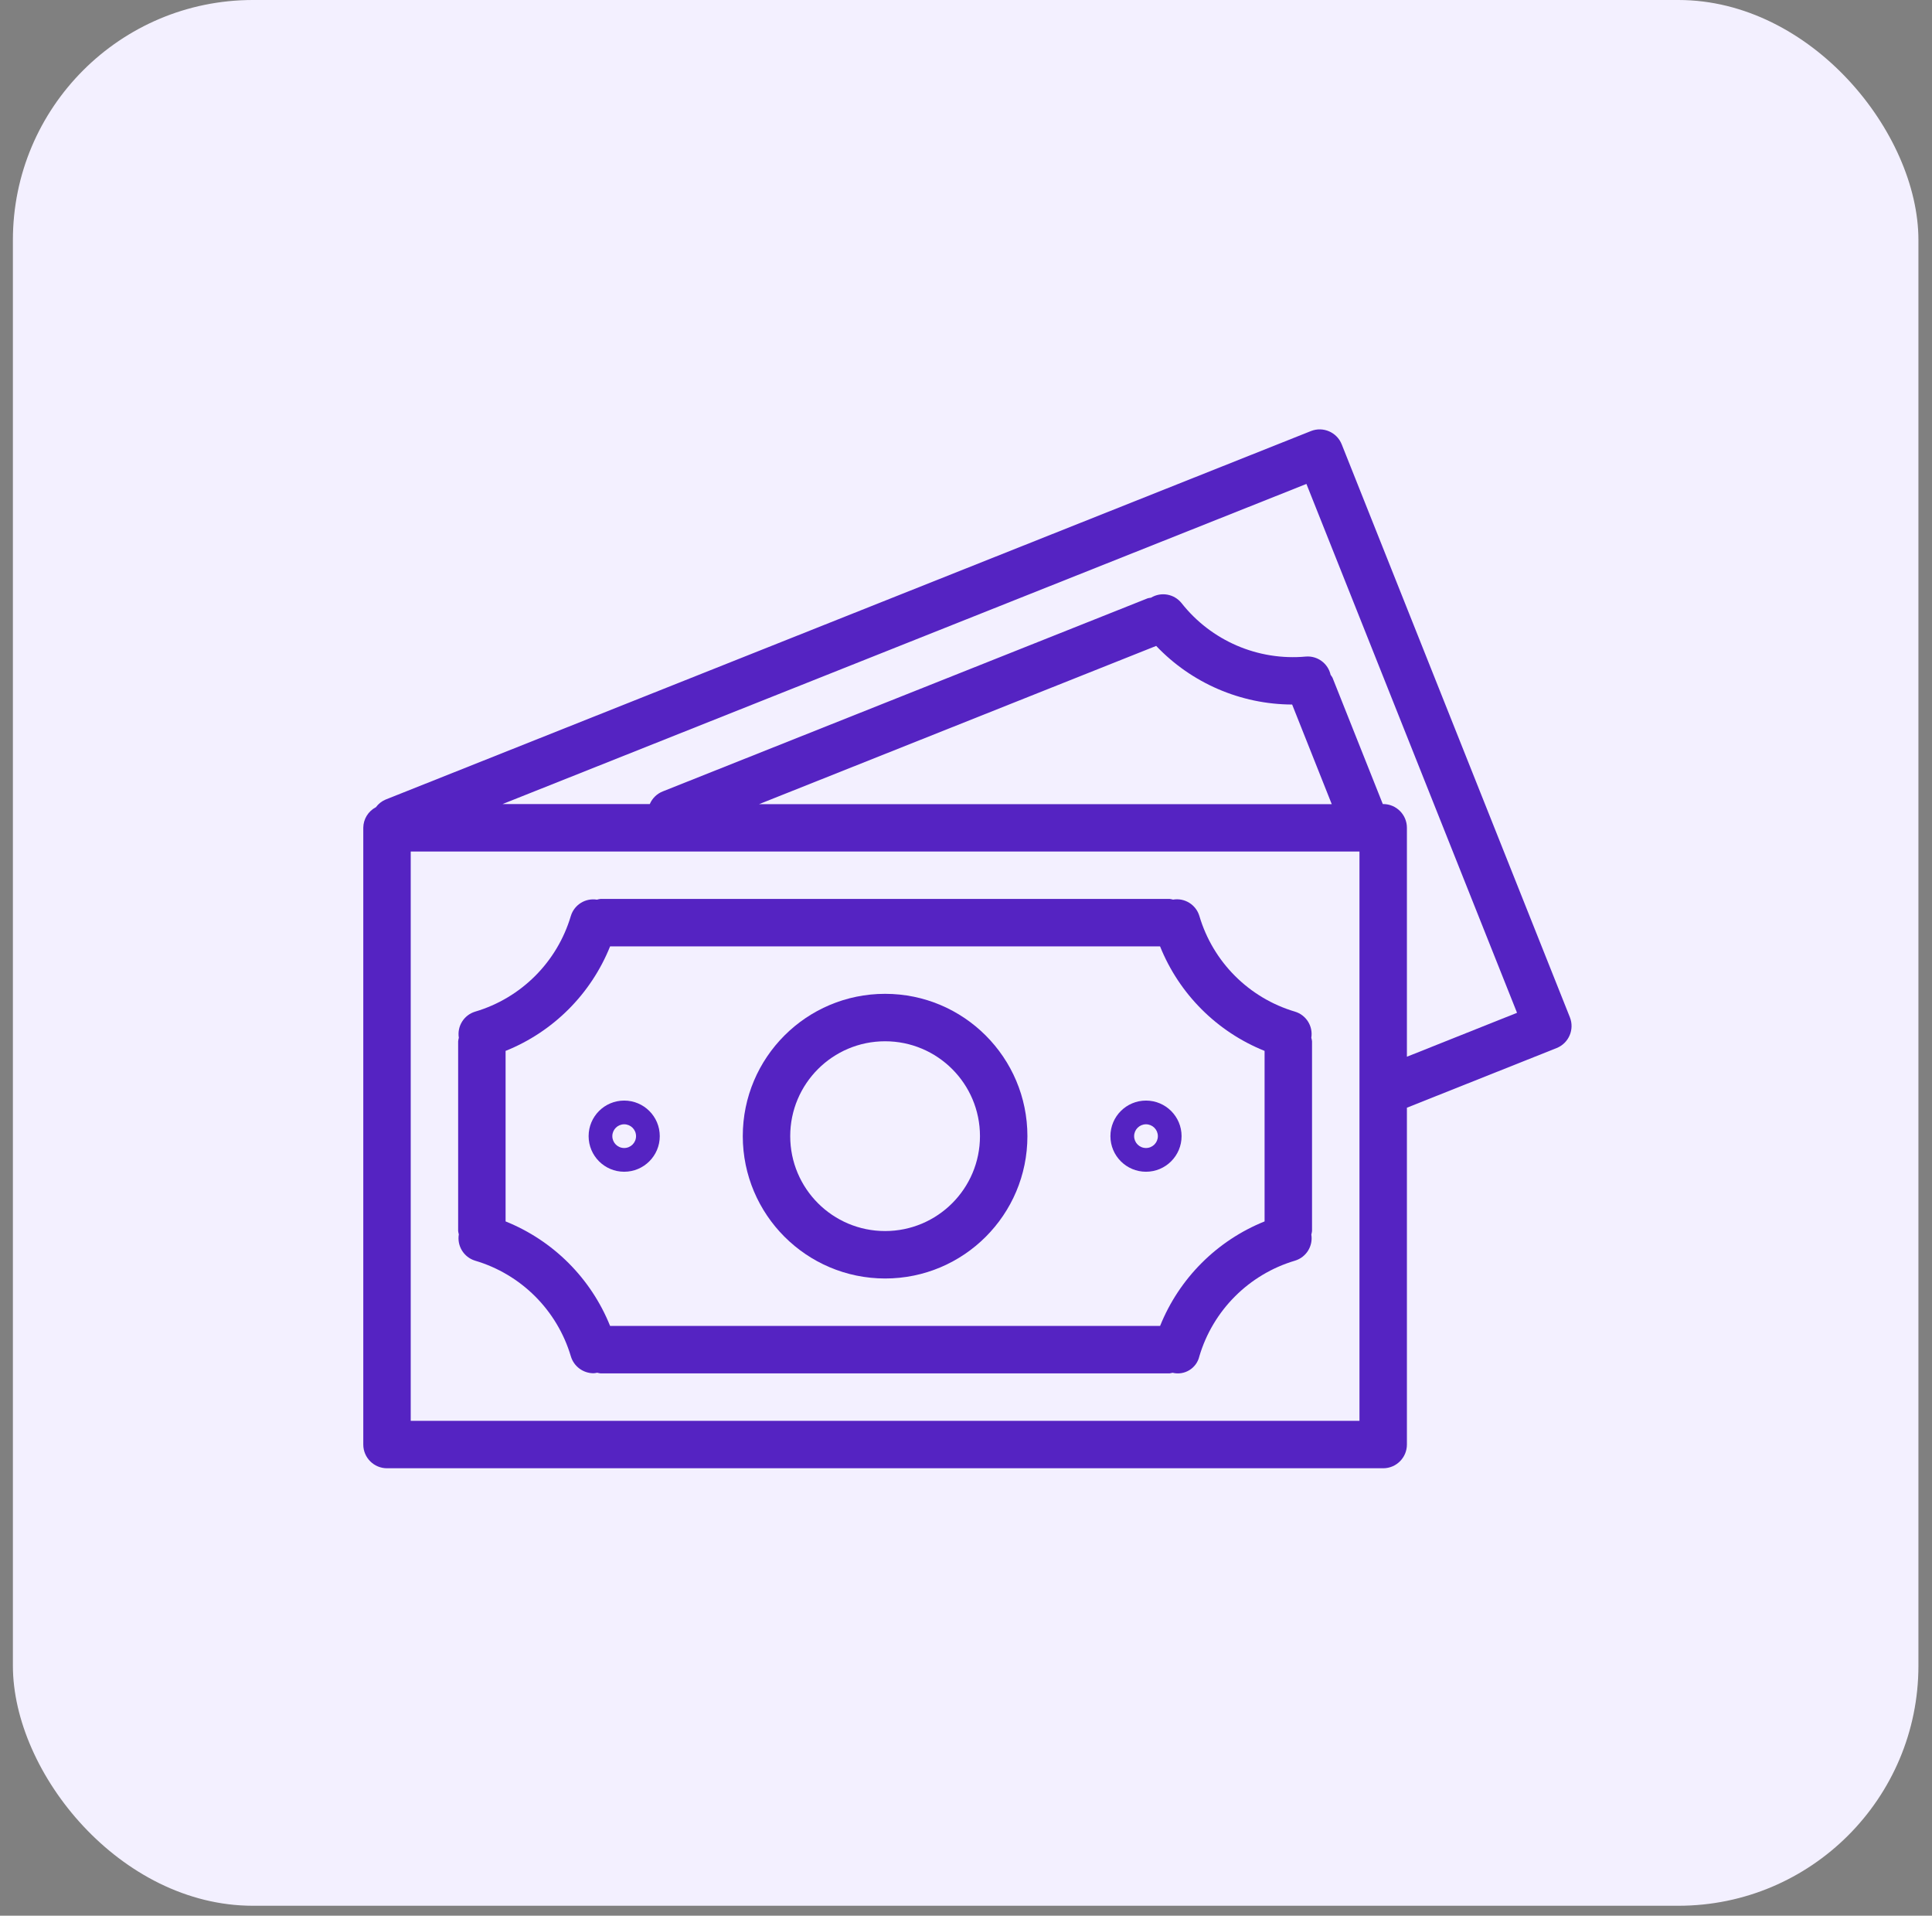
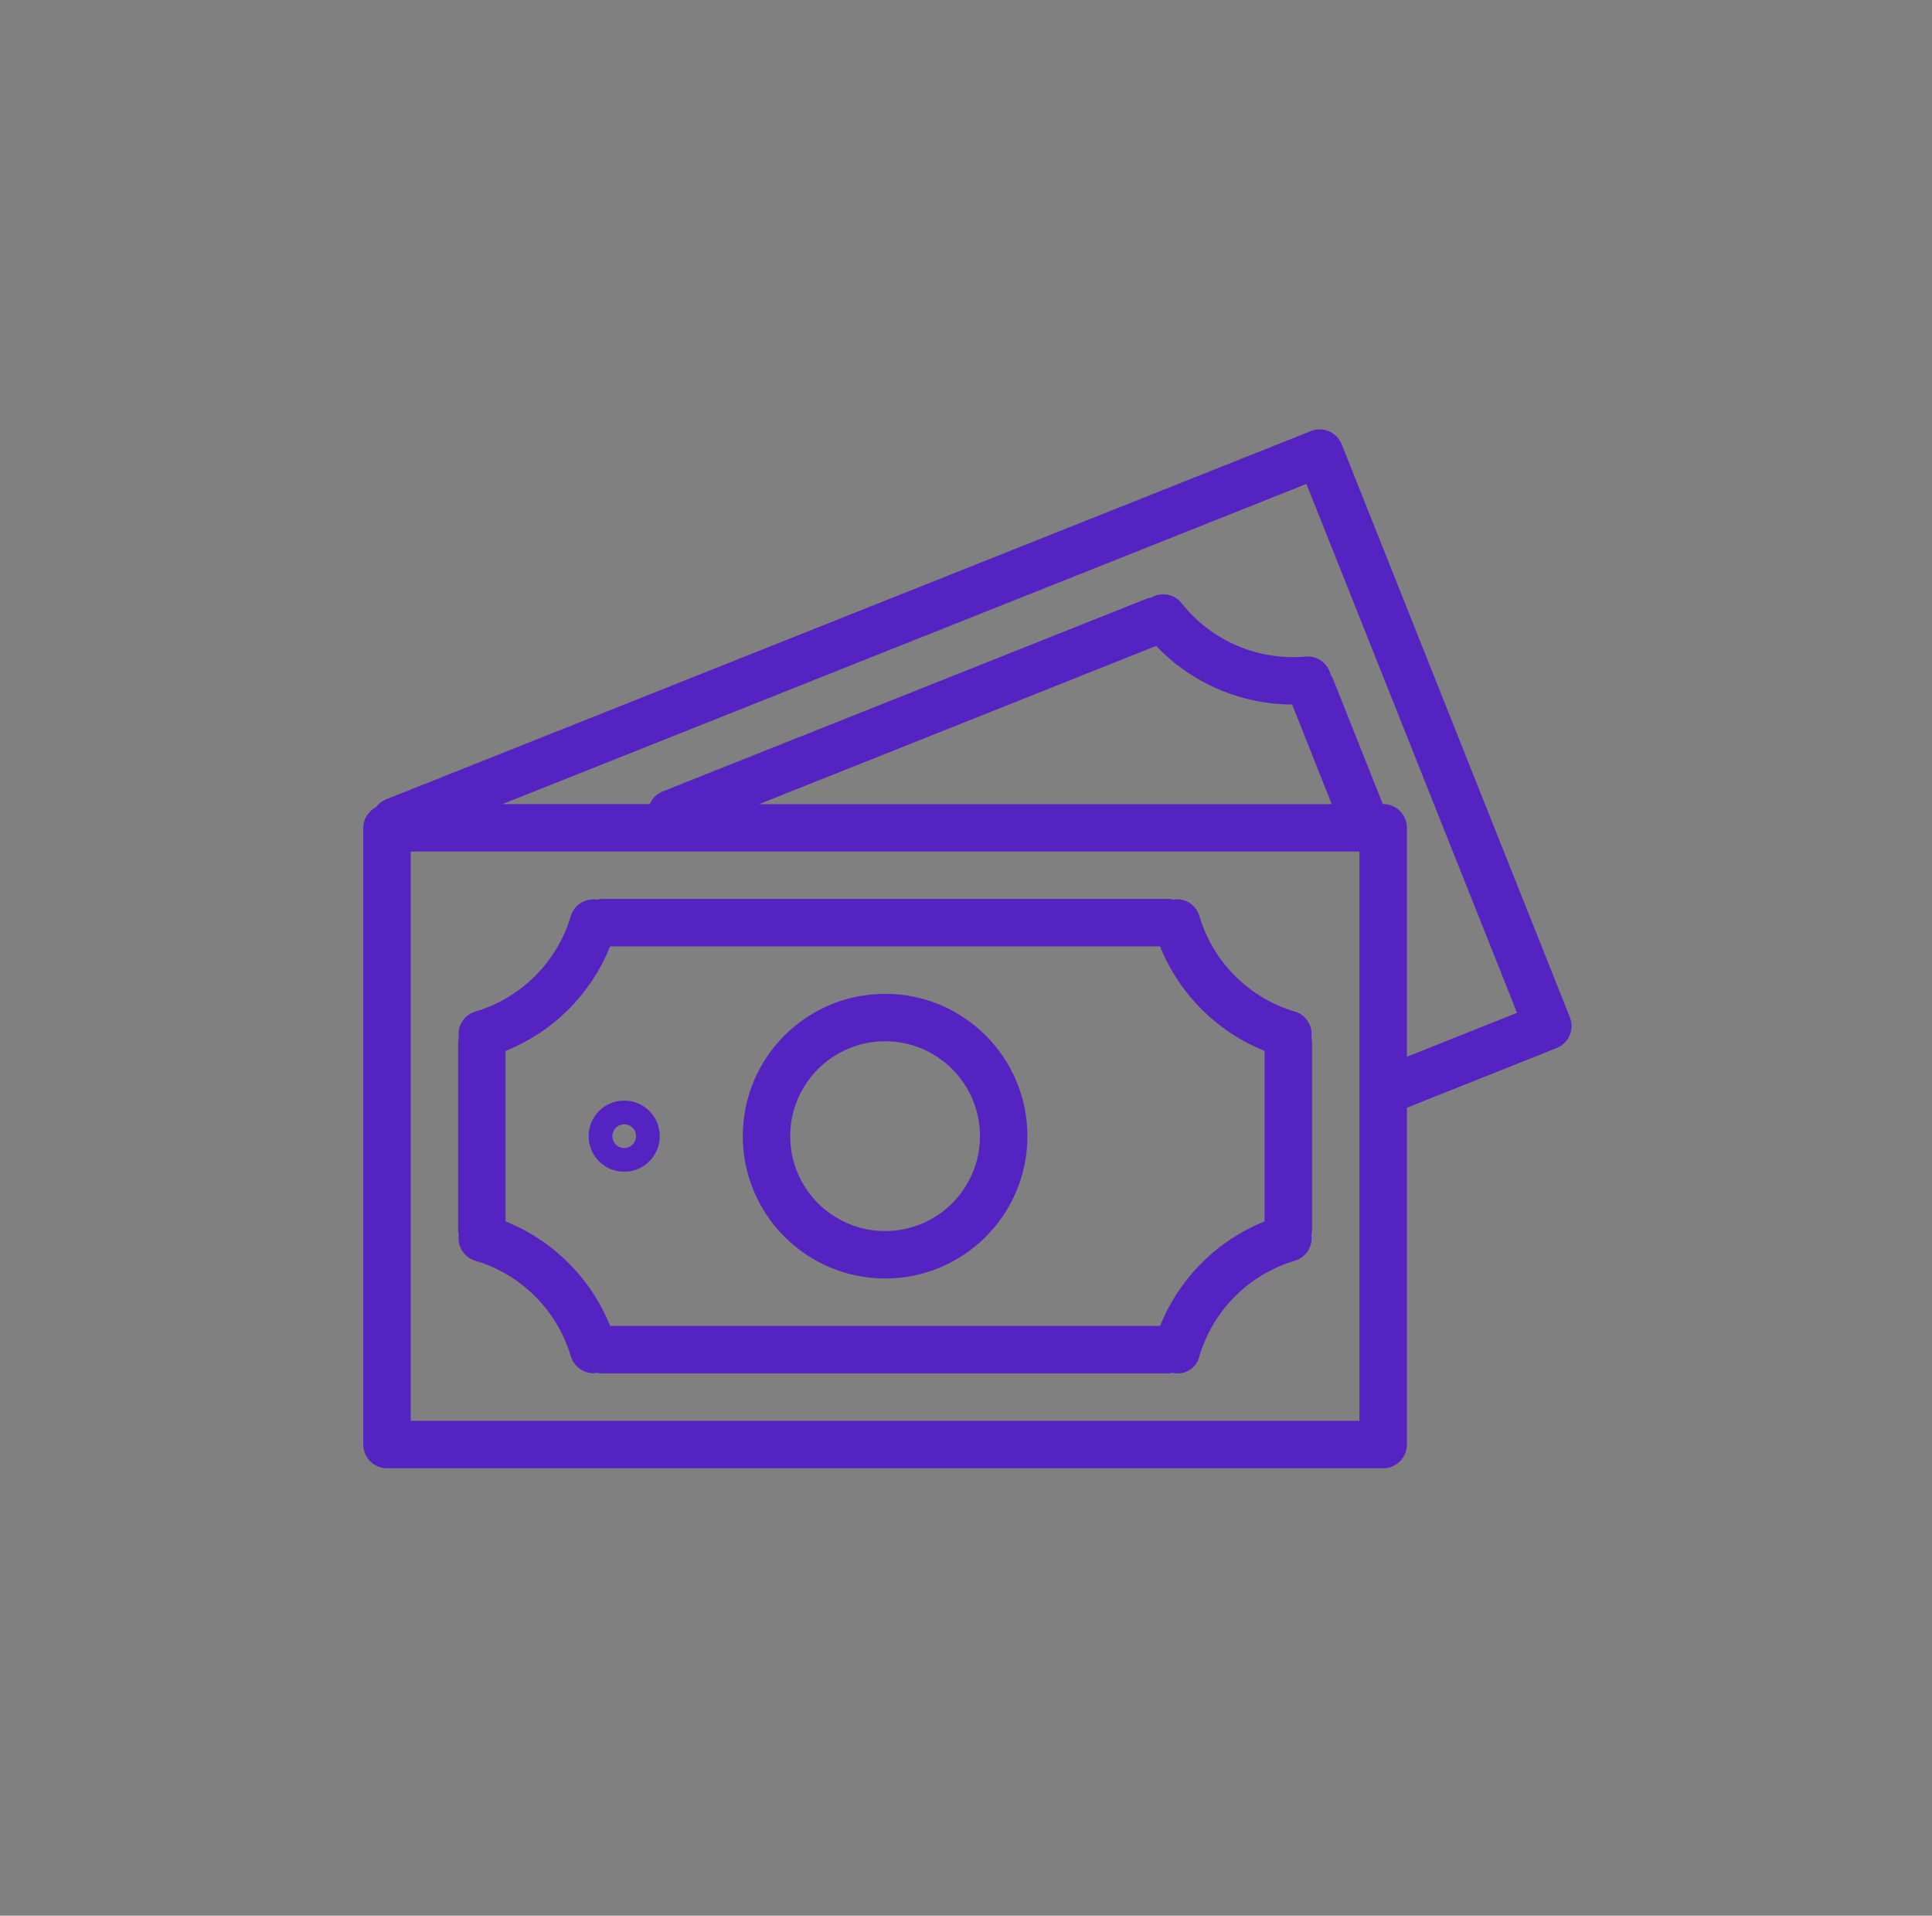
<svg xmlns="http://www.w3.org/2000/svg" width="117" height="116" viewBox="0 0 117 116" fill="none">
  <rect x="0" y="0" width="117" height="116" fill="#808080" stroke="none" />
  <g clip-path="url(#clip0_653_2493)">
-     <rect x="0.781" width="115.397" height="115.397" rx="14.534" fill="#F3F0FF" />
    <path d="M95.069 61.595C95.069 61.595 95.069 61.595 95.069 61.594L81.253 26.906C80.96 26.169 80.125 25.809 79.388 26.102C79.387 26.102 79.387 26.102 79.386 26.103L23.34 48.42C23.112 48.519 22.913 48.676 22.766 48.877C22.299 49.119 22.005 49.598 22 50.123V87.469C22 88.262 22.643 88.906 23.436 88.906H83.764C84.557 88.906 85.201 88.262 85.201 87.469V67.073L94.267 63.462C95.004 63.168 95.363 62.332 95.069 61.595ZM82.328 86.033H24.873V51.56H82.328V86.033ZM45.966 48.694L70.017 39.111C72.163 41.367 75.137 42.649 78.251 42.661L80.65 48.694H45.966ZM85.201 63.987V50.123C85.201 49.33 84.557 48.687 83.764 48.687H83.741L80.698 41.043C80.664 40.979 80.624 40.918 80.58 40.862C80.426 40.17 79.785 39.698 79.079 39.756C76.181 40.02 73.347 38.799 71.548 36.512C71.1 35.96 70.313 35.822 69.705 36.191C69.637 36.199 69.569 36.211 69.502 36.228L40.14 47.92C39.785 48.059 39.501 48.336 39.351 48.687H30.434L79.116 29.303L91.87 61.327L85.201 63.987Z" fill="#5523C2" />
-     <path d="M28.771 76.336C31.56 77.16 33.742 79.34 34.57 82.127C34.751 82.736 35.311 83.153 35.946 83.153C36.02 83.148 36.094 83.137 36.167 83.12C36.231 83.138 36.297 83.152 36.364 83.16H70.837C70.896 83.152 70.955 83.14 71.012 83.124C71.73 83.299 72.453 82.859 72.628 82.141C72.628 82.138 72.629 82.136 72.629 82.133C73.455 79.343 75.638 77.16 78.428 76.334C79.105 76.127 79.525 75.453 79.413 74.754C79.433 74.685 79.446 74.614 79.455 74.542V63.051C79.447 62.979 79.432 62.908 79.412 62.838C79.525 62.139 79.104 61.464 78.427 61.258C75.636 60.433 73.454 58.249 72.631 55.458C72.423 54.777 71.742 54.355 71.039 54.473C70.973 54.454 70.905 54.441 70.837 54.432H36.364C36.291 54.441 36.22 54.455 36.15 54.476C35.451 54.364 34.777 54.785 34.57 55.461C33.744 58.251 31.561 60.433 28.771 61.258C28.094 61.465 27.674 62.139 27.786 62.838C27.767 62.908 27.754 62.979 27.745 63.051V74.542C27.754 74.609 27.767 74.676 27.786 74.741C27.668 75.445 28.089 76.127 28.771 76.336ZM30.618 63.634C33.502 62.475 35.788 60.19 36.947 57.305H70.252C71.411 60.19 73.698 62.475 76.582 63.634V73.959C73.699 75.118 71.413 77.404 70.254 80.287H36.947C35.787 77.404 33.502 75.118 30.618 73.959V63.634Z" fill="#5523C2" />
+     <path d="M28.771 76.336C31.56 77.16 33.742 79.34 34.57 82.127C34.751 82.736 35.311 83.153 35.946 83.153C36.02 83.148 36.094 83.137 36.167 83.12C36.231 83.138 36.297 83.152 36.364 83.16H70.837C70.896 83.152 70.955 83.14 71.012 83.124C71.73 83.299 72.453 82.859 72.628 82.141C72.628 82.138 72.629 82.136 72.629 82.133C73.455 79.343 75.638 77.16 78.428 76.334C79.105 76.127 79.525 75.453 79.413 74.754C79.433 74.685 79.446 74.614 79.455 74.542V63.051C79.447 62.979 79.432 62.908 79.412 62.838C79.525 62.139 79.104 61.464 78.427 61.258C75.636 60.433 73.454 58.249 72.631 55.458C72.423 54.777 71.742 54.355 71.039 54.473C70.973 54.454 70.905 54.441 70.837 54.432H36.364C36.291 54.441 36.22 54.455 36.15 54.476C35.451 54.364 34.777 54.785 34.57 55.461C33.744 58.251 31.561 60.433 28.771 61.258C28.094 61.465 27.674 62.139 27.786 62.838C27.767 62.908 27.754 62.979 27.745 63.051V74.542C27.754 74.609 27.767 74.676 27.786 74.741C27.668 75.445 28.089 76.127 28.771 76.336ZM30.618 63.634C33.502 62.475 35.788 60.19 36.947 57.305H70.252C71.411 60.19 73.698 62.475 76.582 63.634V73.959C73.699 75.118 71.413 77.404 70.254 80.287H36.947C35.787 77.404 33.502 75.118 30.618 73.959Z" fill="#5523C2" />
    <path d="M53.6 77.415C58.36 77.415 62.219 73.556 62.219 68.796C62.219 64.036 58.36 60.178 53.6 60.178C48.84 60.178 44.982 64.036 44.982 68.796C44.987 73.554 48.843 77.41 53.6 77.415ZM53.6 63.051C56.773 63.051 59.346 65.623 59.346 68.796C59.346 71.969 56.773 74.542 53.6 74.542C50.427 74.542 47.855 71.969 47.855 68.796C47.855 65.623 50.427 63.051 53.6 63.051Z" fill="#5523C2" />
    <path d="M37.8 70.951C38.99 70.951 39.955 69.986 39.955 68.796C39.955 67.606 38.99 66.642 37.8 66.642C36.61 66.642 35.646 67.606 35.646 68.796C35.646 69.986 36.61 70.951 37.8 70.951ZM37.8 68.078C38.197 68.078 38.518 68.4 38.518 68.796C38.518 69.193 38.197 69.514 37.8 69.514C37.404 69.514 37.082 69.193 37.082 68.796C37.082 68.4 37.404 68.078 37.8 68.078Z" fill="#5523C2" />
-     <path d="M69.4 70.951C70.59 70.951 71.555 69.986 71.555 68.796C71.555 67.606 70.59 66.642 69.4 66.642C68.211 66.642 67.246 67.606 67.246 68.796C67.246 69.986 68.211 70.951 69.4 70.951ZM69.4 68.078C69.797 68.078 70.119 68.4 70.119 68.796C70.119 69.193 69.797 69.514 69.4 69.514C69.004 69.514 68.682 69.193 68.682 68.796C68.682 68.4 69.004 68.078 69.4 68.078Z" fill="#5523C2" />
  </g>
  <defs>
    <clipPath id="clip0_653_2493">
      <rect x="0.781" width="115.397" height="115.397" rx="14.534" fill="white" />
    </clipPath>
  </defs>
</svg>